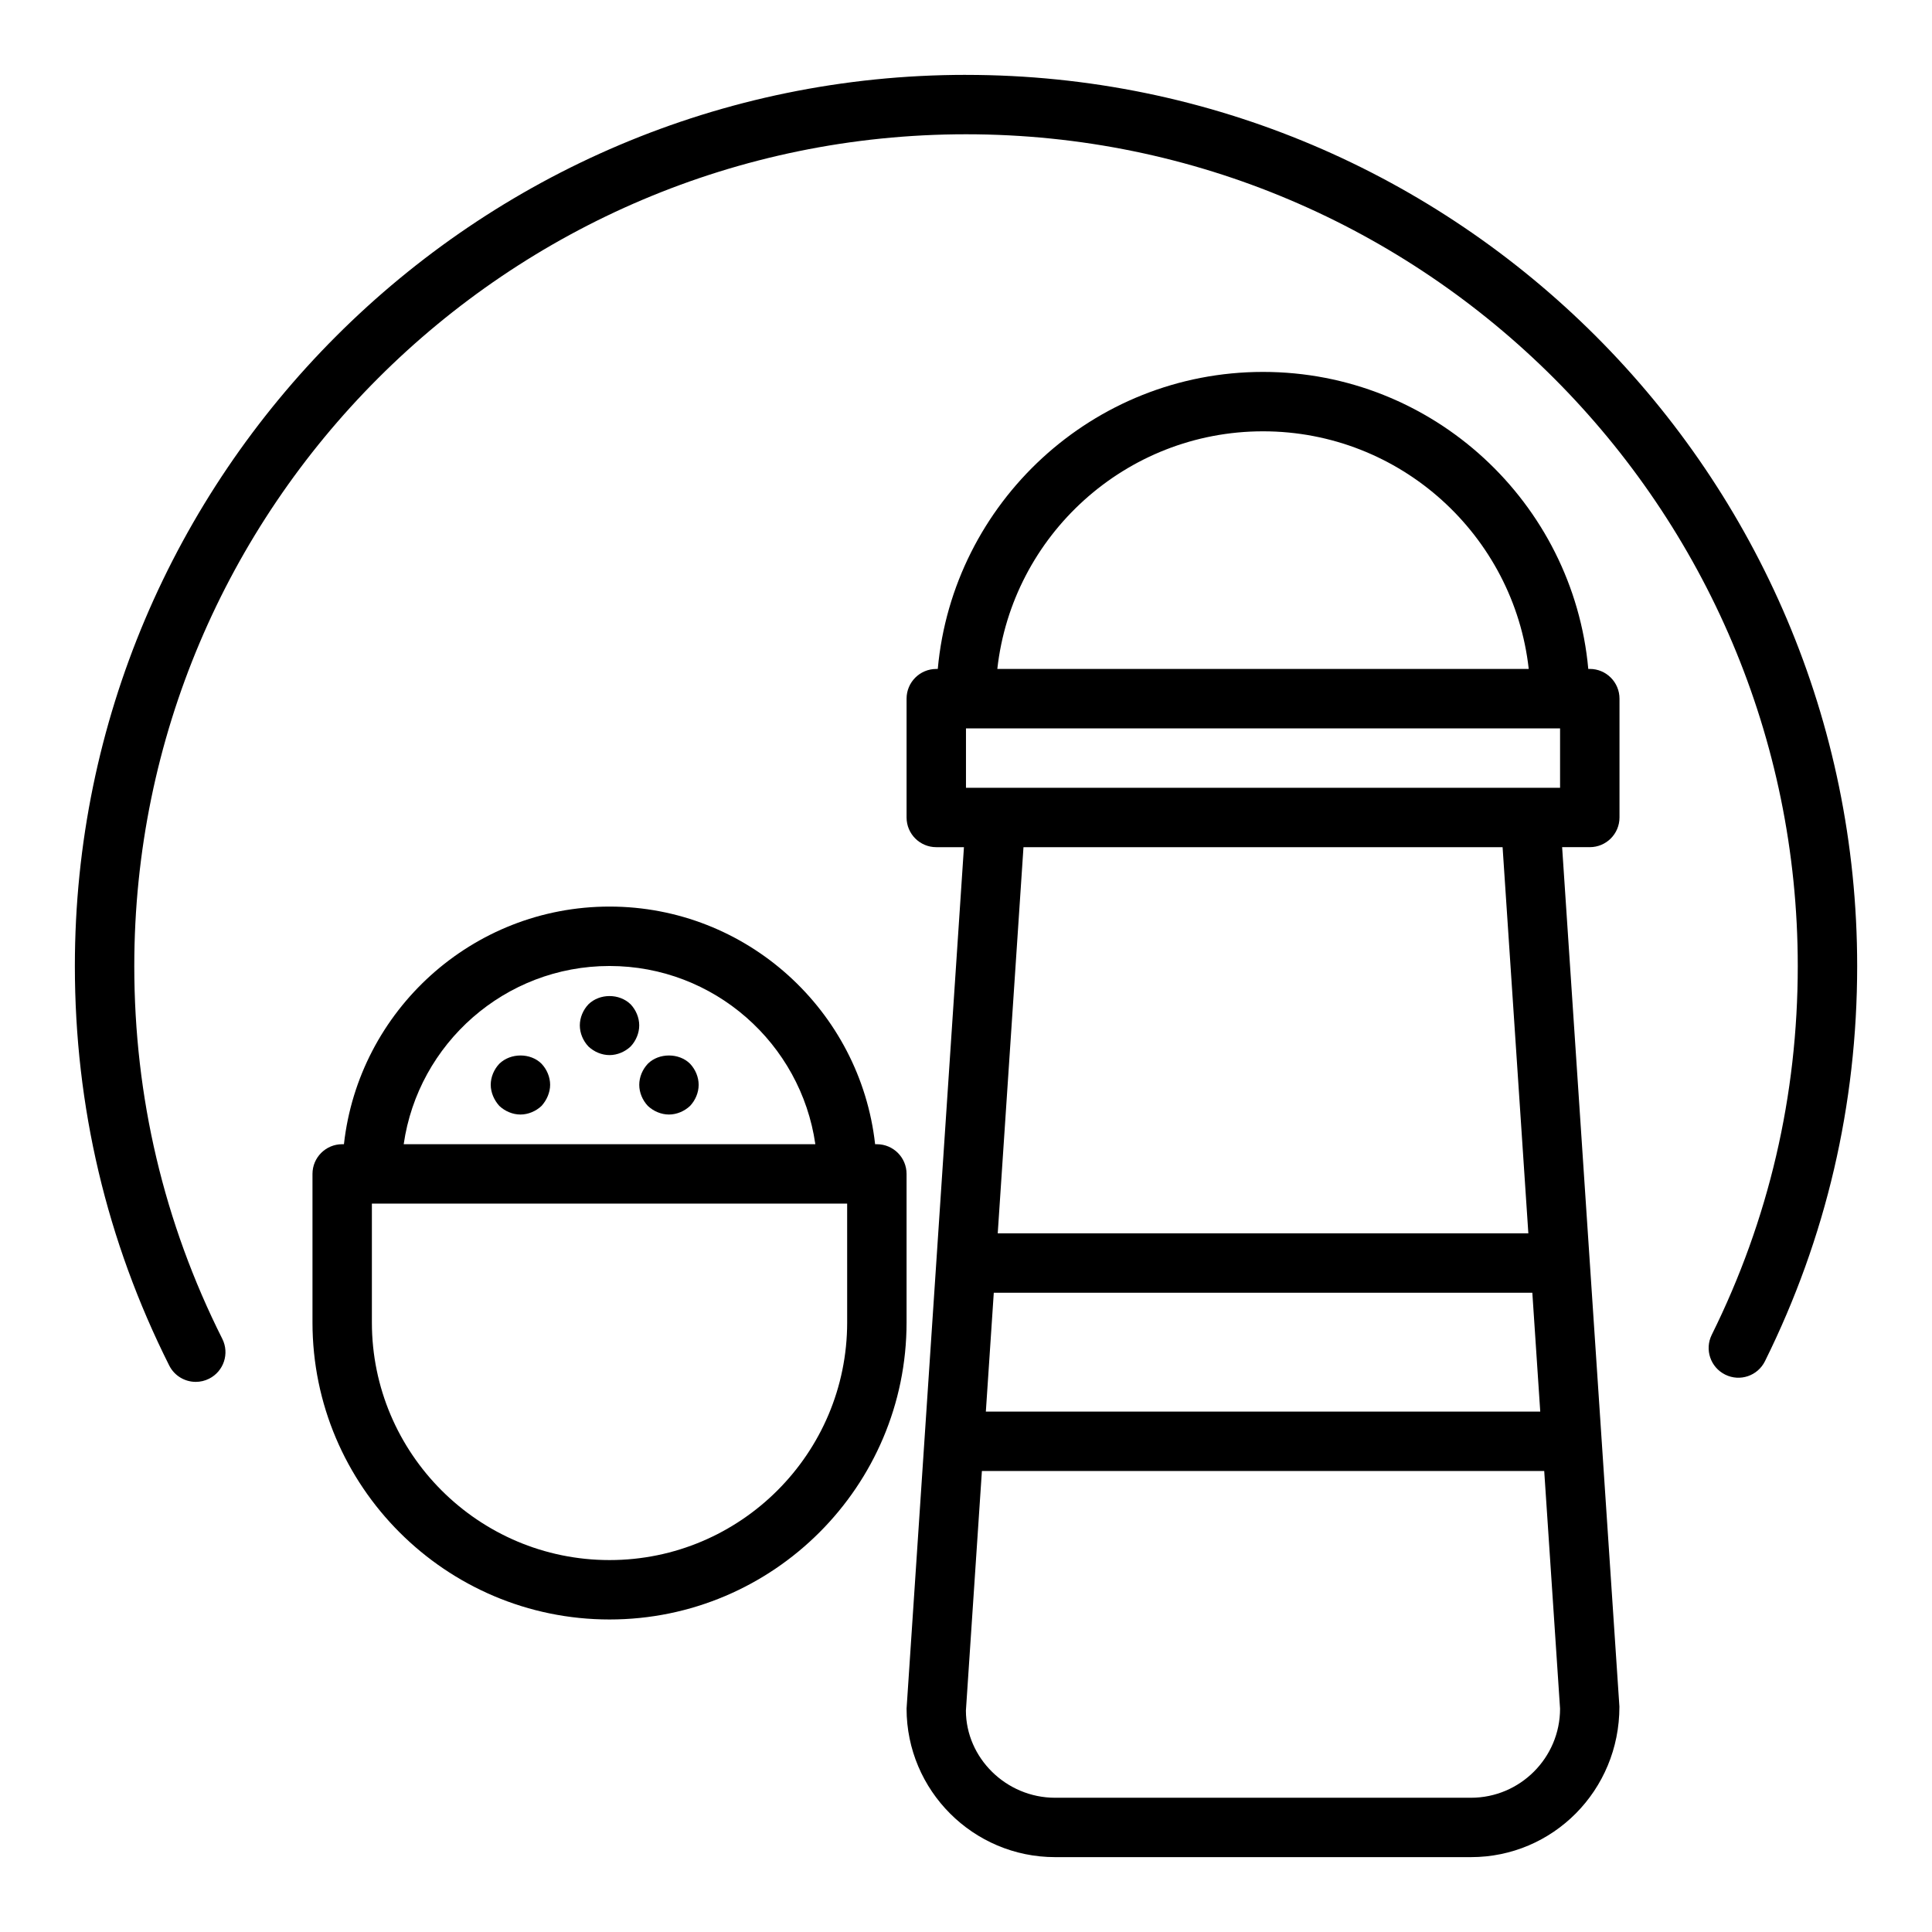
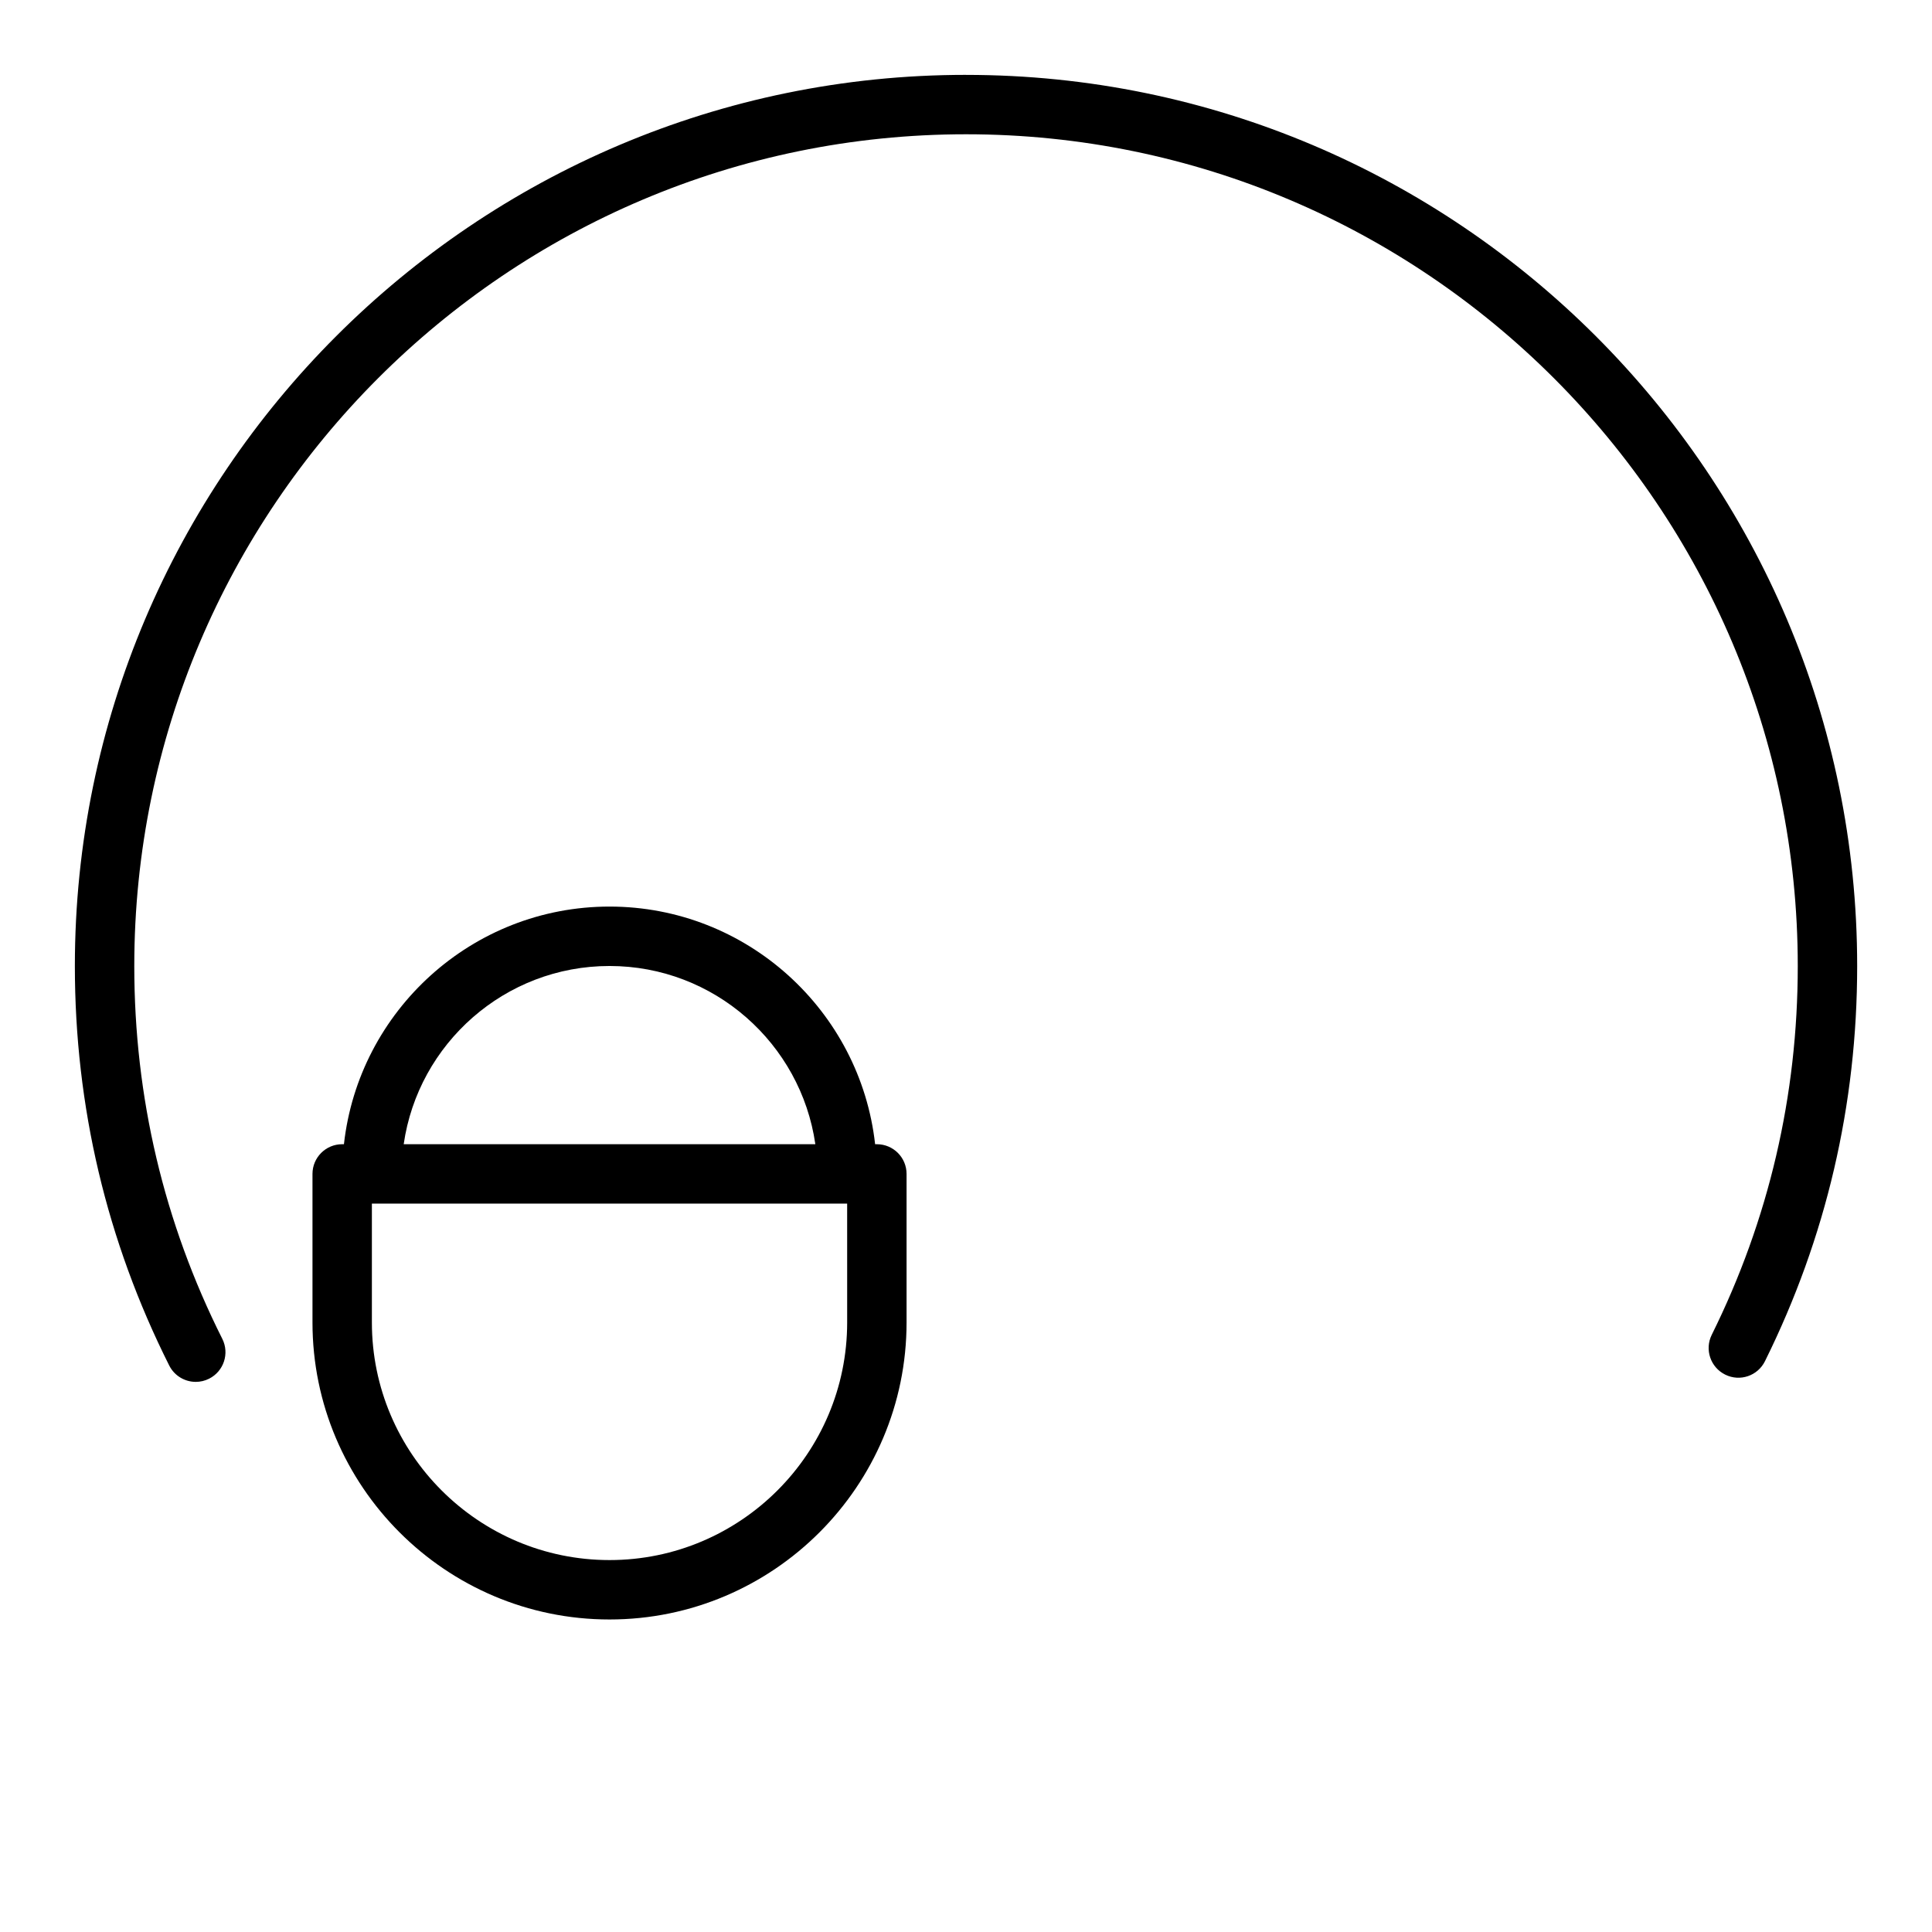
<svg xmlns="http://www.w3.org/2000/svg" fill="#000000" width="800px" height="800px" version="1.1" viewBox="144 144 512 512">
  <g>
-     <path d="m565.31 321.28h-0.398c-3.996-44.066-41.105-78.719-86.195-78.719s-82.199 34.652-86.195 78.719h-0.398c-4.348 0-7.871 3.523-7.871 7.871v31.488c0 4.348 3.523 7.871 7.871 7.871h7.332l-15.203 228.29c0 21.703 17.66 39.359 39.359 39.359h110.21c21.703 0 39.359-17.66 39.34-39.883l-15.18-227.77h7.332c4.348 0 7.871-3.523 7.871-7.871v-31.488c0-4.348-3.523-7.875-7.871-7.875zm-15.746 31.488h-149.57v-15.742h157.44v15.742zm-70.848-94.465c36.402 0 66.484 27.602 70.414 62.977h-140.83c3.93-35.375 34.012-62.977 70.414-62.977zm73.465 259.78h-146.92l2.102-31.488h142.72zm-18.359 102.34h-110.21c-13.023 0-23.617-10.594-23.637-23.094l4.238-63.496h149.02l4.199 62.977c0 13.02-10.594 23.613-23.613 23.613zm15.207-149.57h-140.62l6.824-102.34h126.97z" />
    <path d="m384.25 455.1c0-4.348-3.523-7.871-7.871-7.871h-0.465c-3.934-35.367-33.984-62.977-70.383-62.977-36.402 0-66.453 27.605-70.383 62.977h-0.465c-4.348 0-7.871 3.523-7.871 7.871v39.359c0 43.406 35.312 78.719 78.719 78.719s78.719-35.312 78.719-78.719zm-78.719-55.102c27.715 0 50.711 20.562 54.543 47.23h-109.09c3.832-26.668 26.828-47.23 54.543-47.23zm62.977 94.461c0 34.723-28.25 62.977-62.977 62.977-34.723 0-62.977-28.25-62.977-62.977v-31.488h125.95z" />
-     <path d="m311.12 410.15c-2.996-2.914-8.188-2.914-11.176 0-1.422 1.496-2.285 3.543-2.285 5.59 0 2.043 0.863 4.094 2.281 5.59 1.496 1.414 3.539 2.281 5.59 2.281 2.043 0 4.094-0.867 5.59-2.281 1.414-1.496 2.281-3.543 2.281-5.59 0-2.047-0.867-4.094-2.281-5.59z" />
-     <path d="m276.33 425.9c-1.418 1.496-2.281 3.539-2.281 5.59 0 1.023 0.234 2.043 0.625 2.992 0.395 0.945 0.945 1.809 1.656 2.598 1.496 1.41 3.543 2.281 5.59 2.281 2.043 0 4.094-0.867 5.59-2.281 0.707-0.789 1.258-1.652 1.652-2.598 0.391-0.949 0.629-1.973 0.629-2.992 0-2.047-0.867-4.094-2.281-5.59-2.914-2.914-8.188-2.914-11.18 0z" />
-     <path d="m315.69 425.9c-1.418 1.496-2.281 3.539-2.281 5.59 0 2.043 0.863 4.094 2.281 5.59 1.496 1.41 3.543 2.281 5.59 2.281 2.043 0 4.094-0.867 5.59-2.281 1.414-1.496 2.281-3.547 2.281-5.59 0-2.047-0.867-4.094-2.281-5.59-2.914-2.914-8.27-2.914-11.18 0z" />
    <path d="m400 163.84c-130.22 0-236.16 105.95-236.16 236.16 0 37.215 8.414 72.836 25.004 105.87 1.383 2.754 4.16 4.34 7.043 4.34 1.188 0 2.391-0.27 3.523-0.84 3.887-1.953 5.453-6.68 3.5-10.566-15.477-30.82-23.324-64.062-23.324-98.801 0-121.54 98.875-220.42 220.42-220.42 121.54 0 220.42 98.875 220.42 220.42 0 34.324-7.668 67.207-22.797 97.734-1.93 3.894-0.34 8.617 3.559 10.547 3.906 1.949 8.621 0.34 10.547-3.559 16.211-32.719 24.434-67.953 24.434-104.72 0-130.22-105.94-236.16-236.16-236.16z" />
  </g>
</svg>